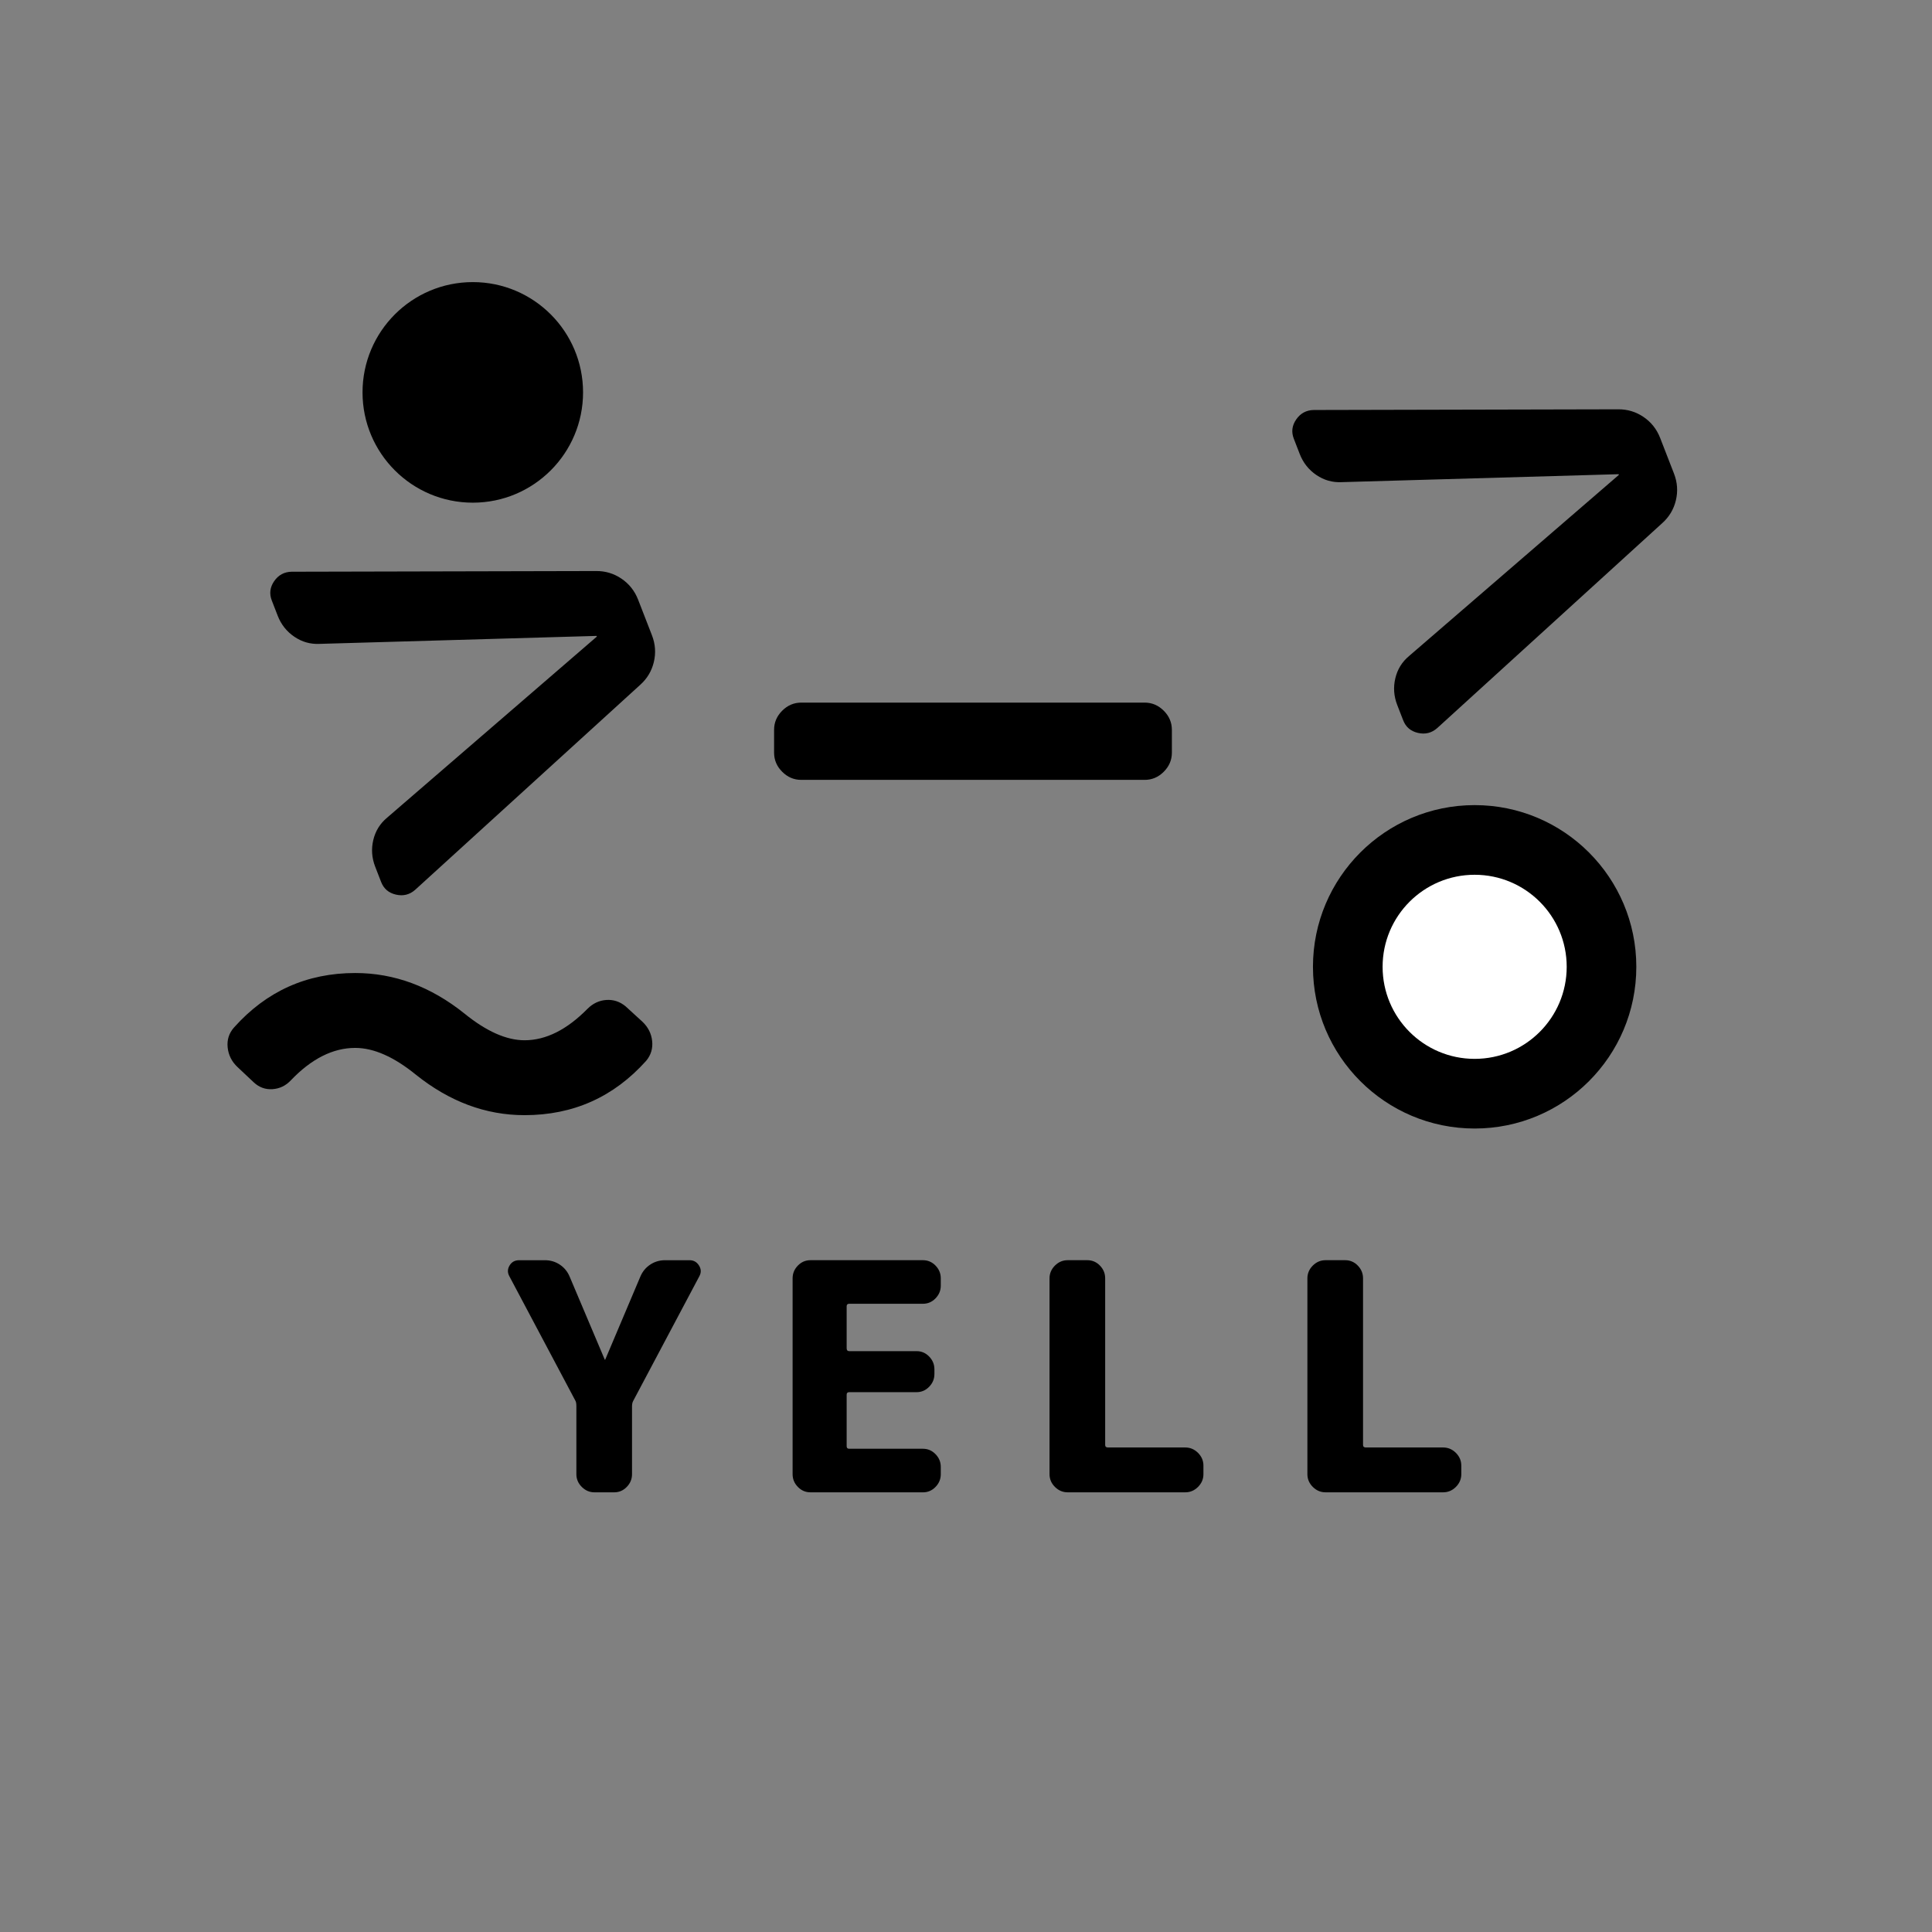
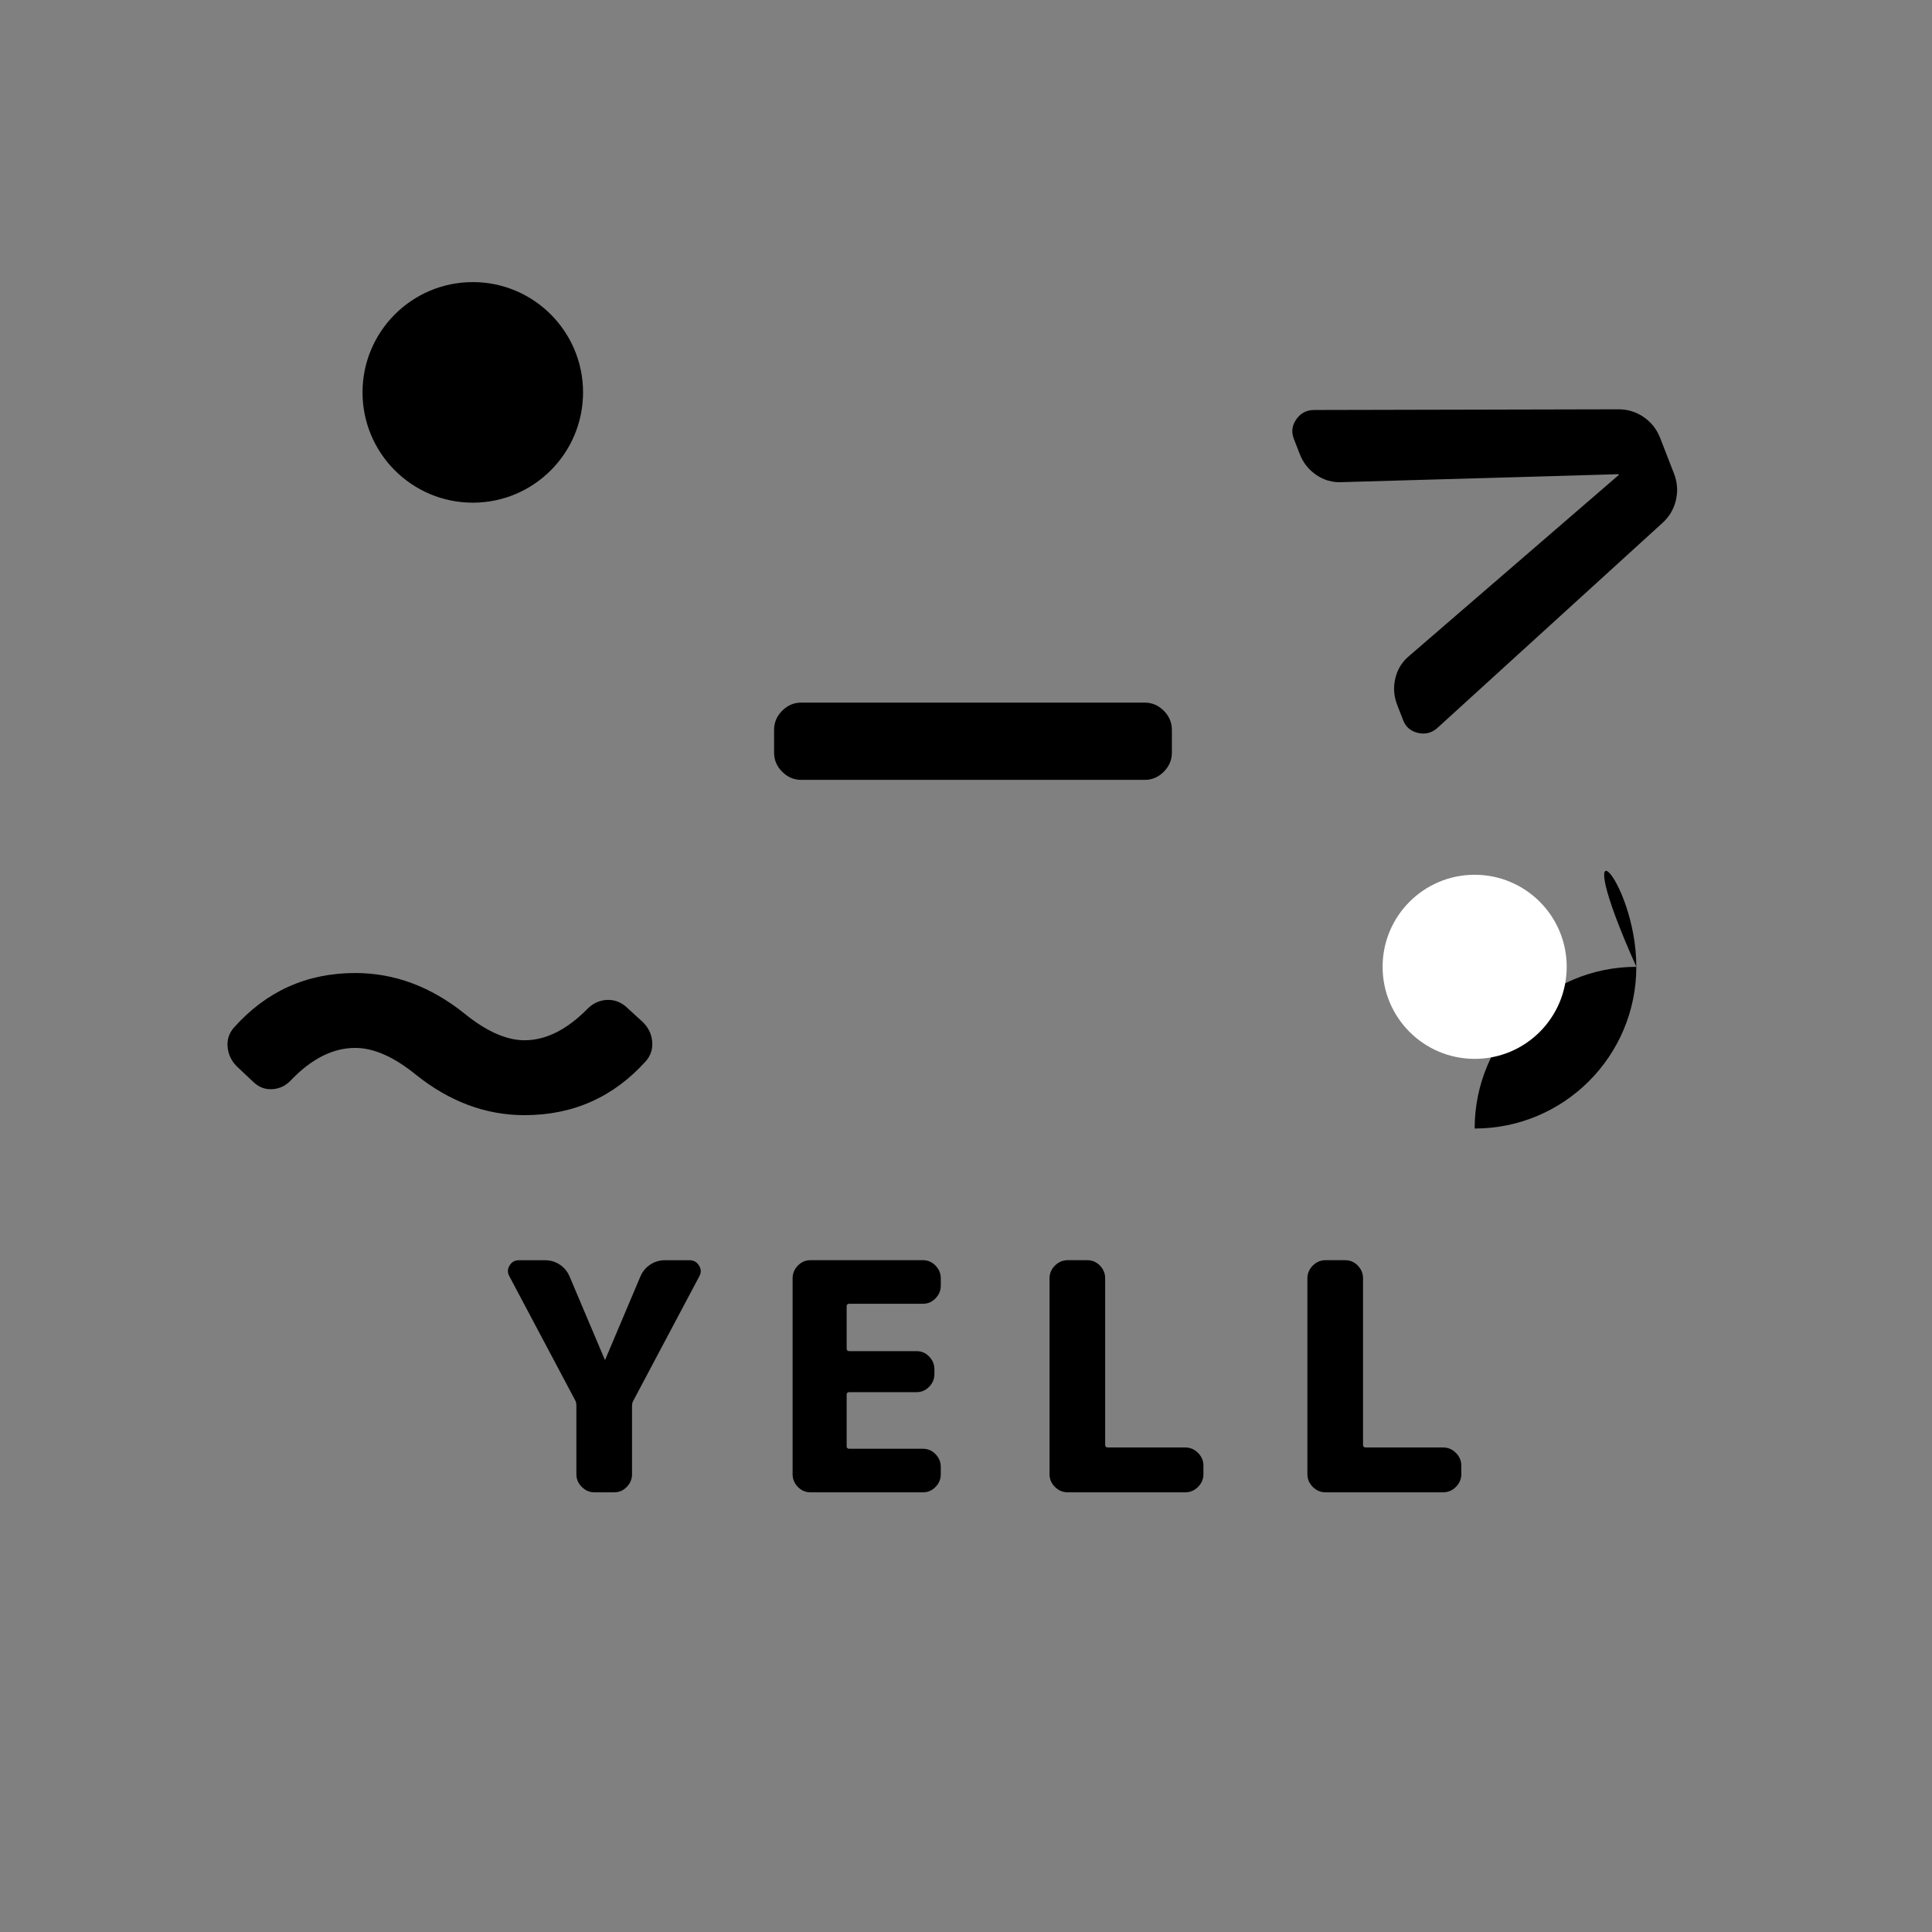
<svg xmlns="http://www.w3.org/2000/svg" version="1.1" id="レイヤー_1" x="0px" y="0px" width="180px" height="180px" viewBox="0 0 180 180" enable-background="new 0 0 180 180" xml:space="preserve">
  <rect x="0" y="0" width="180" height="180" fill="#808080" stroke="none" />
-   <path d="M152.452,90.076c0,8.323-6.744,15.066-15.062,15.066c-8.315,0-15.065-6.743-15.065-15.066  c0-8.318,6.75-15.065,15.065-15.065C145.708,75.01,152.452,81.758,152.452,90.076z" />
+   <path d="M152.452,90.076c0,8.323-6.744,15.066-15.062,15.066c0-8.318,6.75-15.065,15.065-15.065C145.708,75.01,152.452,81.758,152.452,90.076z" />
  <path d="M54.322,36.557c0,5.674-4.6,10.276-10.271,10.276c-5.675,0-10.275-4.602-10.275-10.276c0-5.672,4.6-10.274,10.275-10.274  C49.722,26.283,54.322,30.884,54.322,36.557z" />
  <circle fill="#FFFFFF" cx="137.39" cy="90.076" r="8.576" />
  <g>
    <path d="M23.632,100.83l-1.511-1.422c-0.533-0.504-0.837-1.111-0.911-1.822c-0.074-0.711,0.125-1.333,0.6-1.866   c3.021-3.378,6.784-5.066,11.287-5.066c3.644,0,7.036,1.26,10.176,3.777c2.044,1.659,3.911,2.488,5.599,2.488   c1.984,0,3.939-0.978,5.866-2.933c0.503-0.503,1.089-0.777,1.755-0.822c0.667-0.044,1.267,0.156,1.8,0.601l1.555,1.422   c0.533,0.504,0.837,1.104,0.911,1.8c0.074,0.696-0.111,1.311-0.556,1.844c-3.021,3.377-6.799,5.066-11.332,5.066   c-3.615,0-6.992-1.259-10.132-3.777c-2.044-1.659-3.926-2.489-5.644-2.489c-2.074,0-4.074,1.008-5.999,3.022   c-0.475,0.504-1.044,0.777-1.711,0.822C24.721,101.519,24.135,101.304,23.632,100.83z" />
  </g>
  <g>
    <path d="M74.652,72.659c-0.682,0-1.274-0.251-1.777-0.756c-0.504-0.503-0.755-1.096-0.755-1.777v-2.133   c0-0.681,0.251-1.273,0.755-1.777c0.503-0.504,1.096-0.756,1.777-0.756h31.996c0.681,0,1.273,0.252,1.777,0.756   c0.503,0.504,0.756,1.097,0.756,1.777v2.133c0,0.682-0.253,1.274-0.756,1.777c-0.504,0.505-1.097,0.756-1.777,0.756H74.652z" />
  </g>
  <g>
-     <path d="M38.681,82.901c-0.514,0.455-1.11,0.604-1.788,0.449c-0.678-0.153-1.138-0.546-1.384-1.178l-0.552-1.421   c-0.318-0.82-0.378-1.65-0.178-2.491s0.63-1.534,1.29-2.082l19.502-16.837c0.031-0.012,0.042-0.034,0.029-0.065   s-0.035-0.042-0.066-0.029l-25.754,0.741c-0.856,0.043-1.641-0.179-2.356-0.665c-0.715-0.484-1.232-1.137-1.551-1.958l-0.551-1.42   c-0.245-0.631-0.171-1.232,0.225-1.804c0.396-0.57,0.937-0.862,1.622-0.875l28.36-0.064c0.868-0.01,1.659,0.227,2.374,0.712   c0.714,0.485,1.232,1.138,1.55,1.958l1.287,3.313c0.319,0.821,0.378,1.652,0.178,2.492c-0.201,0.841-0.624,1.55-1.271,2.127   L38.681,82.901z" />
-   </g>
+     </g>
  <g>
    <path d="M133.901,67.835c-0.514,0.454-1.109,0.604-1.787,0.449c-0.678-0.153-1.139-0.547-1.384-1.179l-0.552-1.421   c-0.318-0.82-0.379-1.651-0.178-2.492c0.199-0.84,0.63-1.533,1.289-2.08l19.502-16.837c0.032-0.012,0.042-0.034,0.029-0.066   c-0.012-0.031-0.034-0.041-0.065-0.028l-25.754,0.74c-0.856,0.042-1.642-0.18-2.356-0.664c-0.715-0.485-1.231-1.138-1.551-1.958   l-0.551-1.421c-0.246-0.631-0.171-1.23,0.225-1.803c0.396-0.57,0.937-0.862,1.622-0.876l28.36-0.064   c0.867-0.01,1.658,0.228,2.374,0.712c0.714,0.486,1.231,1.139,1.55,1.959l1.287,3.313c0.319,0.82,0.378,1.652,0.179,2.492   c-0.201,0.84-0.624,1.55-1.271,2.128L133.901,67.835z" />
  </g>
  <g>
    <path d="M53.61,130.504l-6.162-11.613c-0.178-0.335-0.168-0.666,0.03-0.992c0.197-0.326,0.493-0.488,0.889-0.488h2.4   c0.513,0,0.978,0.138,1.392,0.414c0.415,0.277,0.721,0.652,0.918,1.126l3.259,7.702c0,0.021,0.01,0.03,0.03,0.03   c0.019,0,0.029-0.01,0.029-0.03l3.259-7.702c0.197-0.474,0.504-0.849,0.918-1.126c0.415-0.276,0.878-0.414,1.393-0.414h2.281   c0.375,0,0.667,0.162,0.874,0.488c0.208,0.326,0.222,0.657,0.044,0.992l-6.162,11.613c-0.079,0.139-0.118,0.307-0.118,0.504v6.34   c0,0.454-0.163,0.85-0.489,1.185c-0.326,0.336-0.716,0.504-1.17,0.504h-1.837c-0.455,0-0.849-0.168-1.185-0.504   c-0.336-0.335-0.504-0.73-0.504-1.185v-6.34C53.699,130.771,53.669,130.604,53.61,130.504z" />
    <path d="M75.504,139.036c-0.455,0-0.844-0.168-1.17-0.504c-0.326-0.335-0.489-0.73-0.489-1.185v-18.249   c0-0.454,0.163-0.85,0.489-1.186c0.326-0.335,0.716-0.503,1.17-0.503h10.487c0.454,0,0.844,0.168,1.17,0.503   c0.326,0.336,0.489,0.731,0.489,1.186v0.681c0,0.455-0.163,0.85-0.489,1.186c-0.326,0.336-0.716,0.504-1.17,0.504h-6.873   c-0.158,0-0.237,0.079-0.237,0.236v3.911c0,0.178,0.079,0.267,0.237,0.267h6.28c0.454,0,0.845,0.168,1.17,0.503   c0.326,0.337,0.489,0.731,0.489,1.186v0.444c0,0.454-0.163,0.85-0.489,1.185c-0.326,0.336-0.716,0.504-1.17,0.504h-6.28   c-0.158,0-0.237,0.079-0.237,0.237v4.799c0,0.158,0.079,0.237,0.237,0.237h6.873c0.454,0,0.844,0.168,1.17,0.504   c0.326,0.336,0.489,0.73,0.489,1.185v0.682c0,0.454-0.163,0.85-0.489,1.185c-0.326,0.336-0.716,0.504-1.17,0.504H75.504z" />
    <path d="M99.471,139.036c-0.455,0-0.85-0.168-1.186-0.504c-0.336-0.335-0.503-0.73-0.503-1.185v-18.249   c0-0.454,0.167-0.85,0.503-1.186c0.336-0.335,0.73-0.503,1.186-0.503h1.837c0.454,0,0.844,0.168,1.17,0.503   c0.326,0.336,0.488,0.731,0.488,1.186v15.523c0,0.158,0.089,0.237,0.267,0.237h7.199c0.454,0,0.849,0.168,1.186,0.503   c0.335,0.336,0.503,0.731,0.503,1.186v0.8c0,0.454-0.168,0.85-0.503,1.185c-0.337,0.336-0.731,0.504-1.186,0.504H99.471z" />
    <path d="M123.496,139.036c-0.455,0-0.85-0.168-1.186-0.504c-0.336-0.335-0.503-0.73-0.503-1.185v-18.249   c0-0.454,0.167-0.85,0.503-1.186c0.336-0.335,0.73-0.503,1.186-0.503h1.837c0.454,0,0.844,0.168,1.17,0.503   c0.326,0.336,0.488,0.731,0.488,1.186v15.523c0,0.158,0.089,0.237,0.267,0.237h7.199c0.454,0,0.849,0.168,1.186,0.503   c0.335,0.336,0.503,0.731,0.503,1.186v0.8c0,0.454-0.168,0.85-0.503,1.185c-0.337,0.336-0.731,0.504-1.186,0.504H123.496z" />
  </g>
</svg>